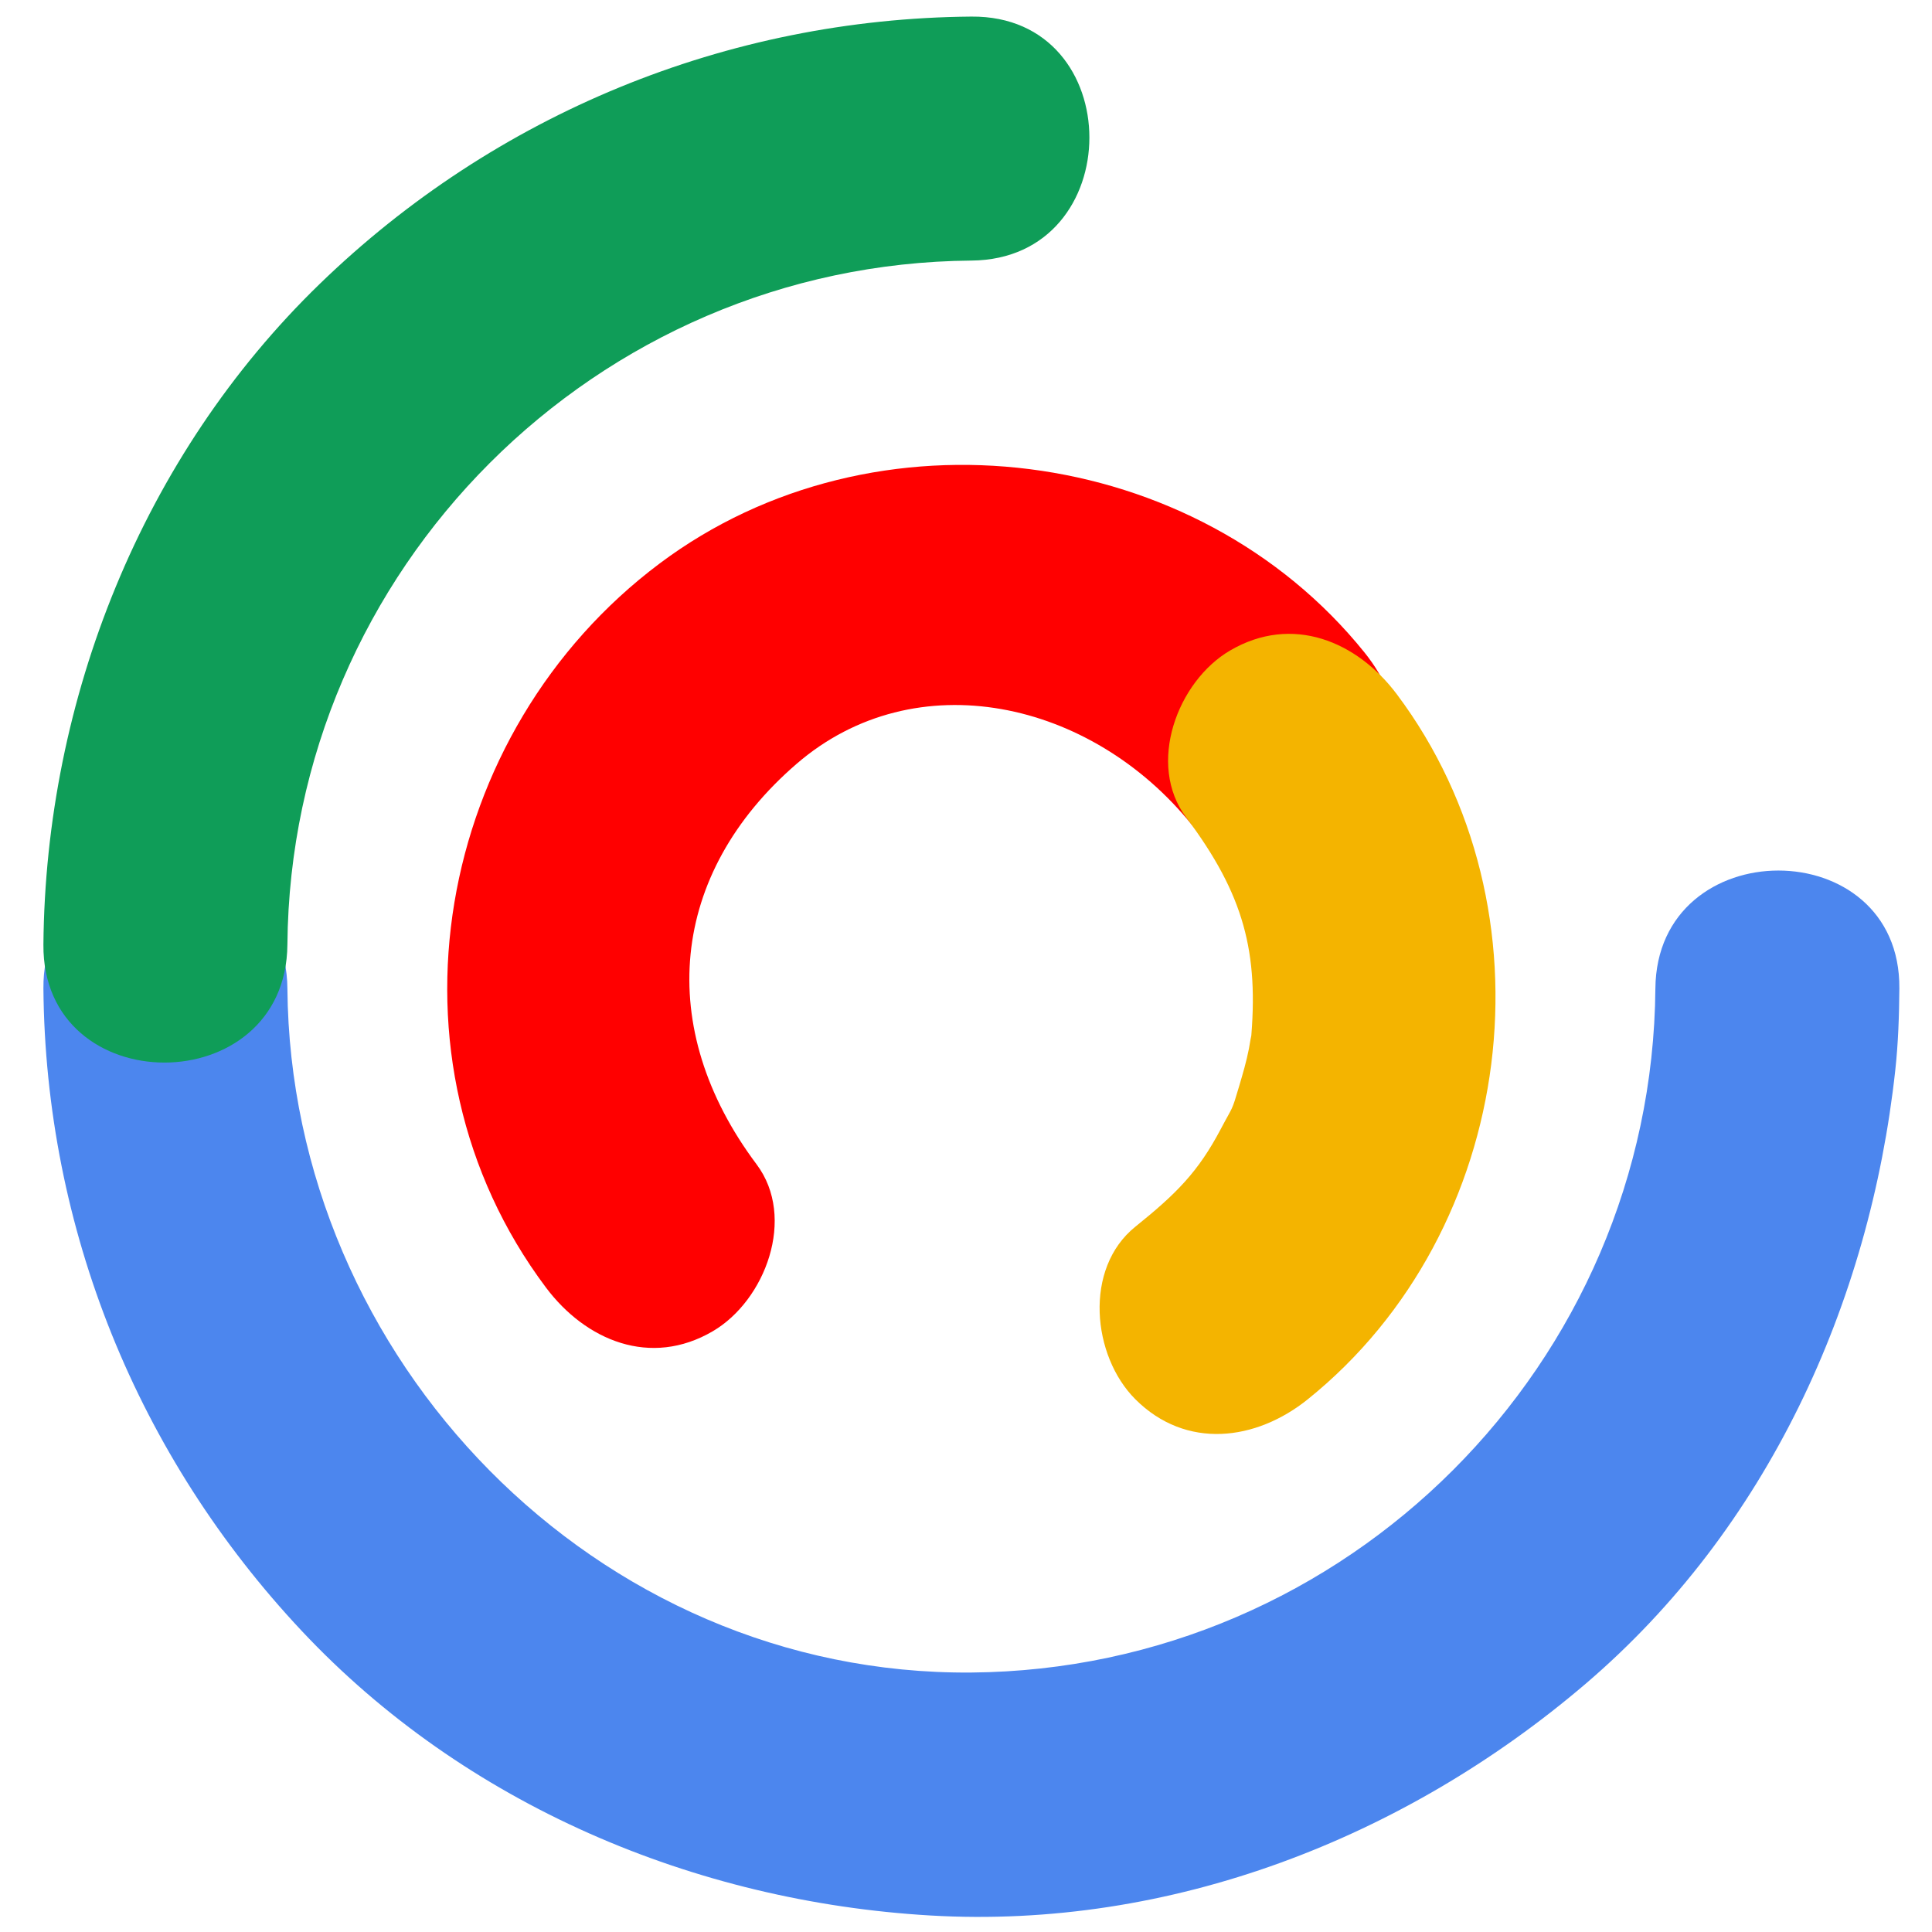
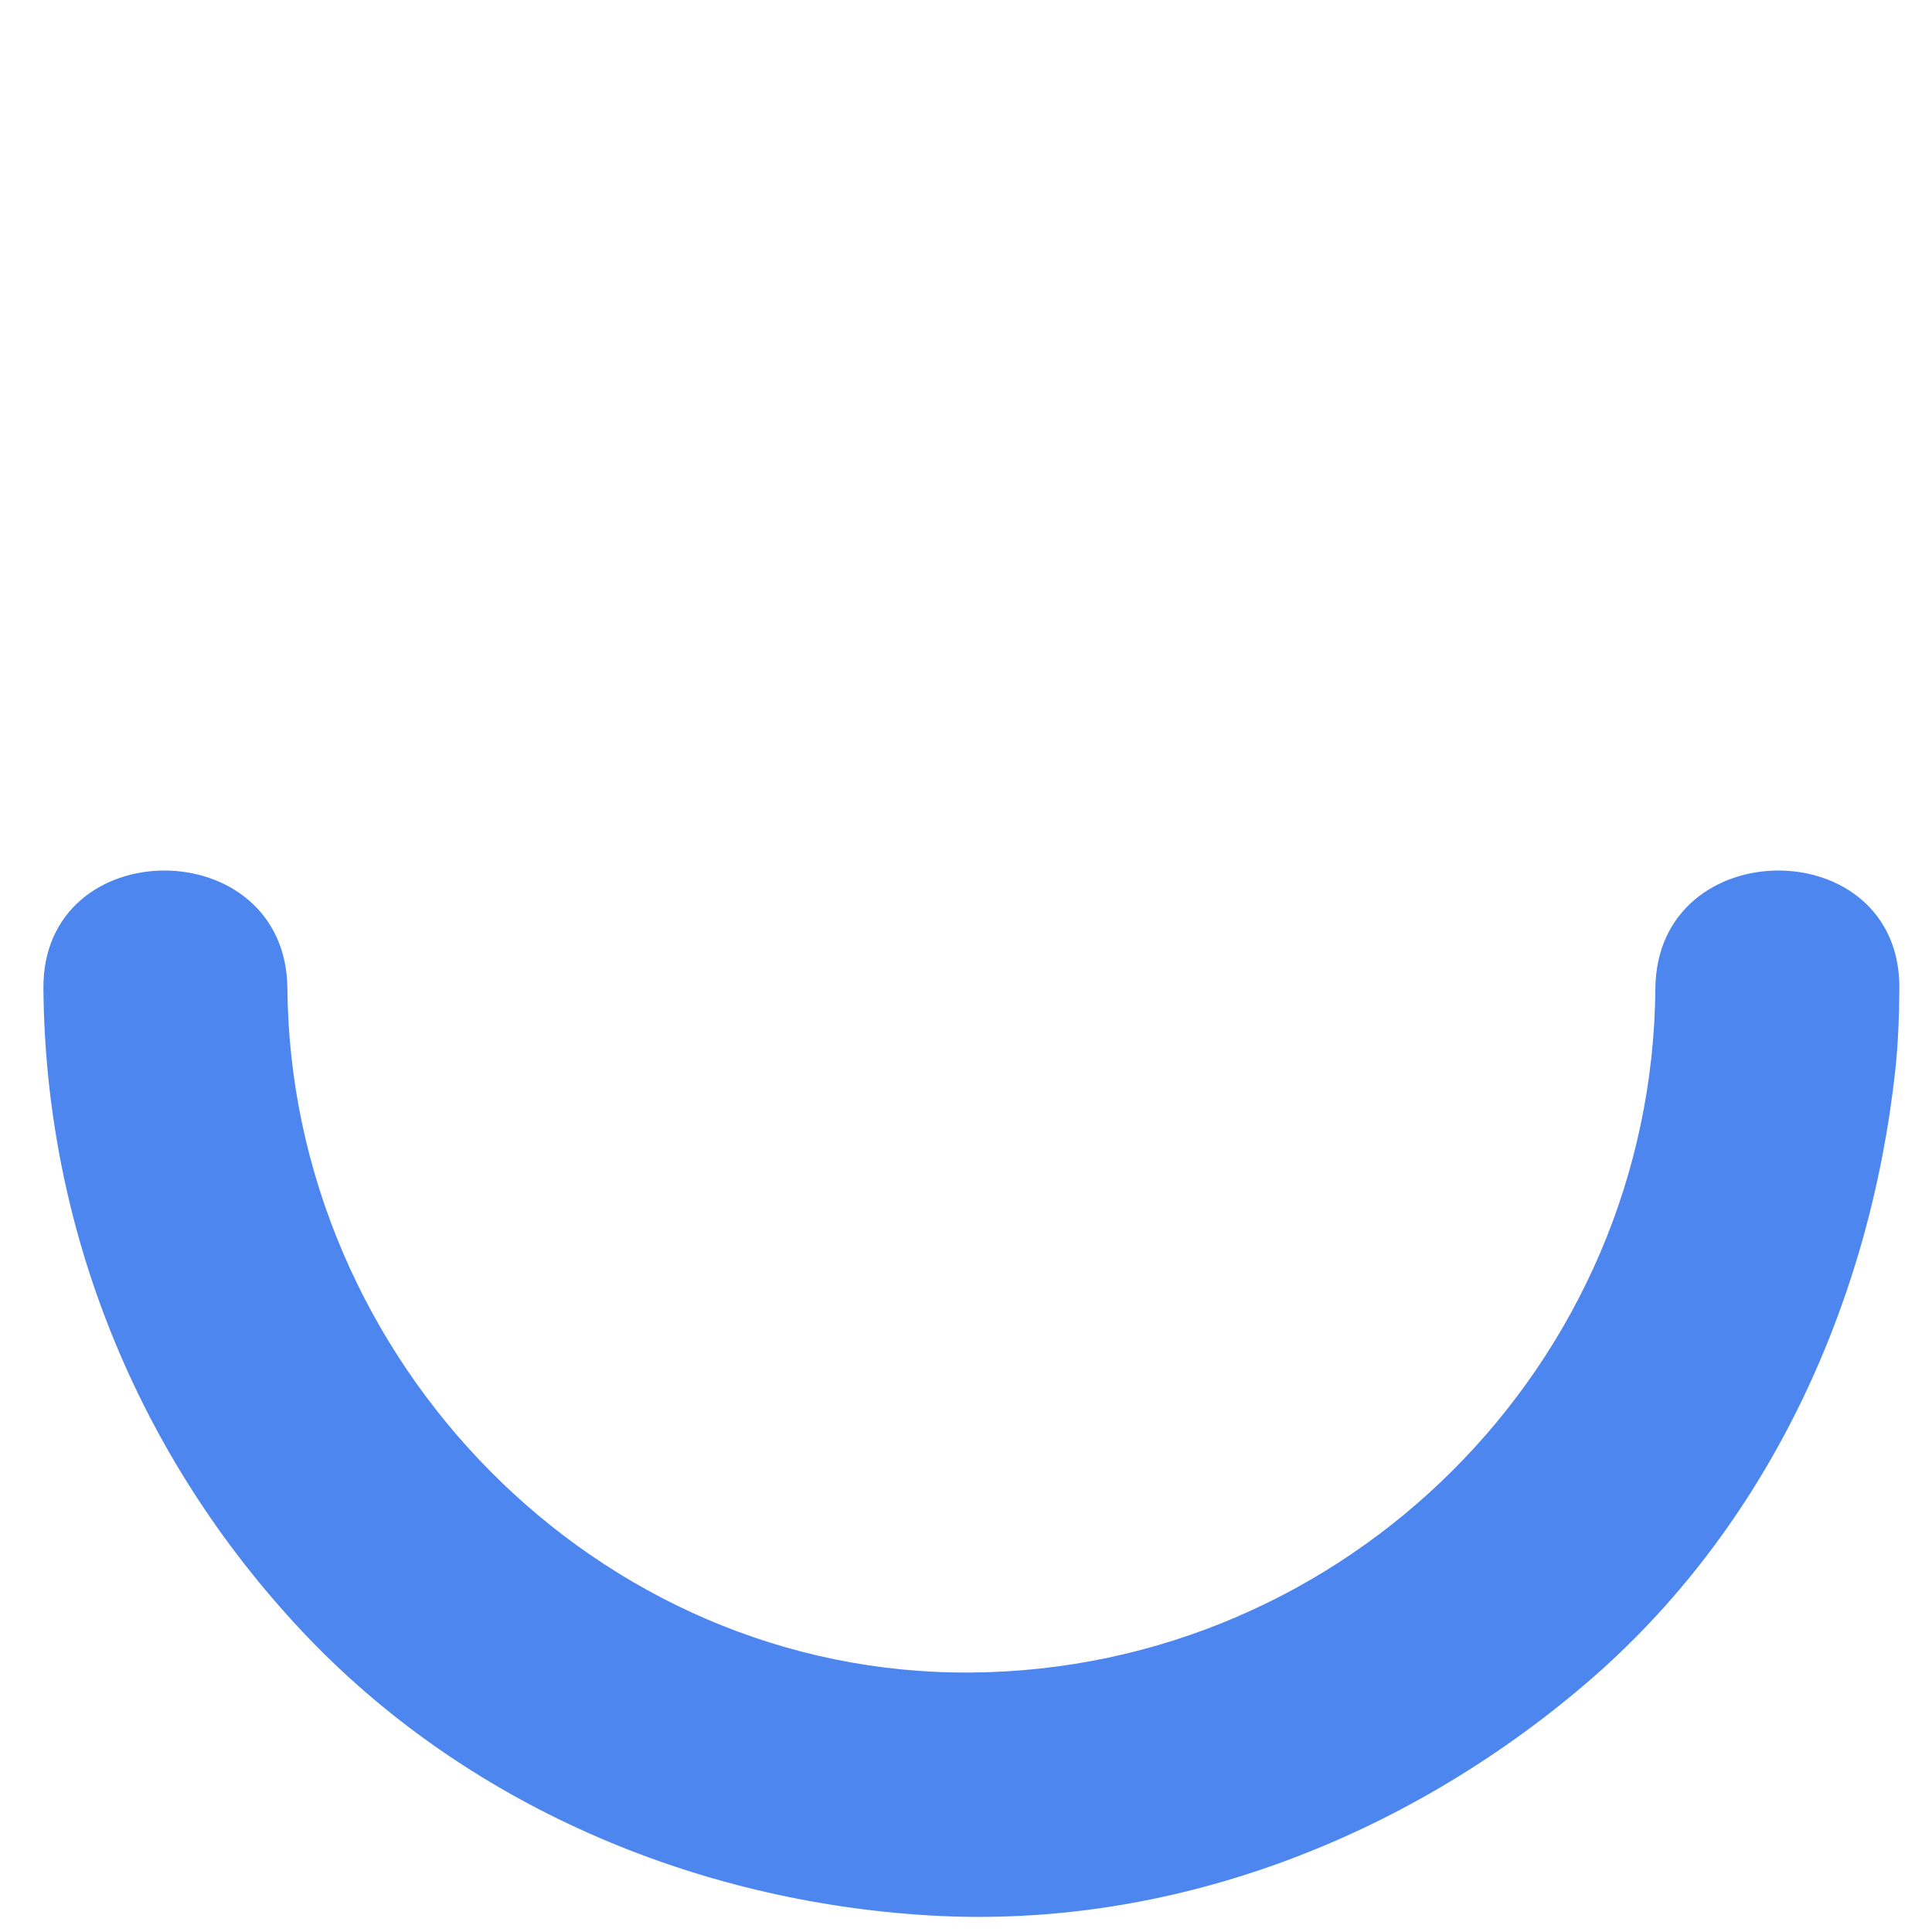
<svg xmlns="http://www.w3.org/2000/svg" width="800px" height="800px" viewBox="0 0 1024 1024" class="icon" version="1.1" fill="#000000">
  <g id="SVGRepo_bgCarrier" stroke-width="0" />
  <g id="SVGRepo_tracerCarrier" stroke-linecap="round" stroke-linejoin="round" />
  <g id="SVGRepo_iconCarrier">
    <path d="M877.387 523.945c-1.663 198.958-163.571 360.868-362.532 362.531-198.991 1.661-360.885-166.07-362.526-362.531-0.697-83.354-130.015-83.42-129.318 0 1.064 127.401 49.851 247.752 136.97 340.531 86.427 92.047 208.144 143.457 333.116 150.77 127.267 7.454 251.374-40.885 347.279-122.774 96.086-82.04 150.659-201.304 164.166-325.296 1.565-14.352 2.04-28.805 2.16-43.23 0.697-83.421-128.618-83.355-129.315-0.001z" fill="#4c86ee" />
-     <path d="M152.329 500.646c1.662-198.965 163.563-360.875 362.526-362.537 83.354-0.697 83.419-130.013 0-129.317-129.524 1.081-252.396 51.567-345.385 141.68C75.465 241.564 24.097 370.538 23.011 500.646c-0.697 83.421 128.62 83.349 129.318 0z" fill="#0f9d58" />
-     <path d="M400.998 617.112c-54.167-72.265-46.168-154.096 21.221-212.268 63.03-54.412 156.255-33.802 209.578 32.46 22.13 27.497 68.54 22.901 91.441 0 26.914-26.917 22.073-64.009 0-91.44-89.215-110.859-259.653-132.629-373.618-47.204-118.817 89.062-151.202 262.422-60.284 383.718 21.095 28.142 55.432 42.548 88.465 23.196 27.799-16.282 44.387-60.192 23.197-88.462z" fill="#ff0000" />
-     <path d="M628.723 433.281c30.673 40.924 38.604 71.548 34.179 119.265 0.715-5.845 0.408-4.79-0.924 3.173-1.3 6.769-3.259 13.386-5.207 19.983-4.113 13.896-2.982 9.9-9.75 22.736-11.978 22.716-23.474 34.203-45.271 51.746-27.499 22.131-22.904 68.538 0 91.441 26.914 26.913 64.011 22.075 91.439 0 110.85-89.224 132.613-259.649 47.193-373.614-21.092-28.142-55.431-42.546-88.466-23.196-27.799 16.287-44.384 60.193-23.193 88.466z" fill="#f4b400" />
  </g>
</svg>